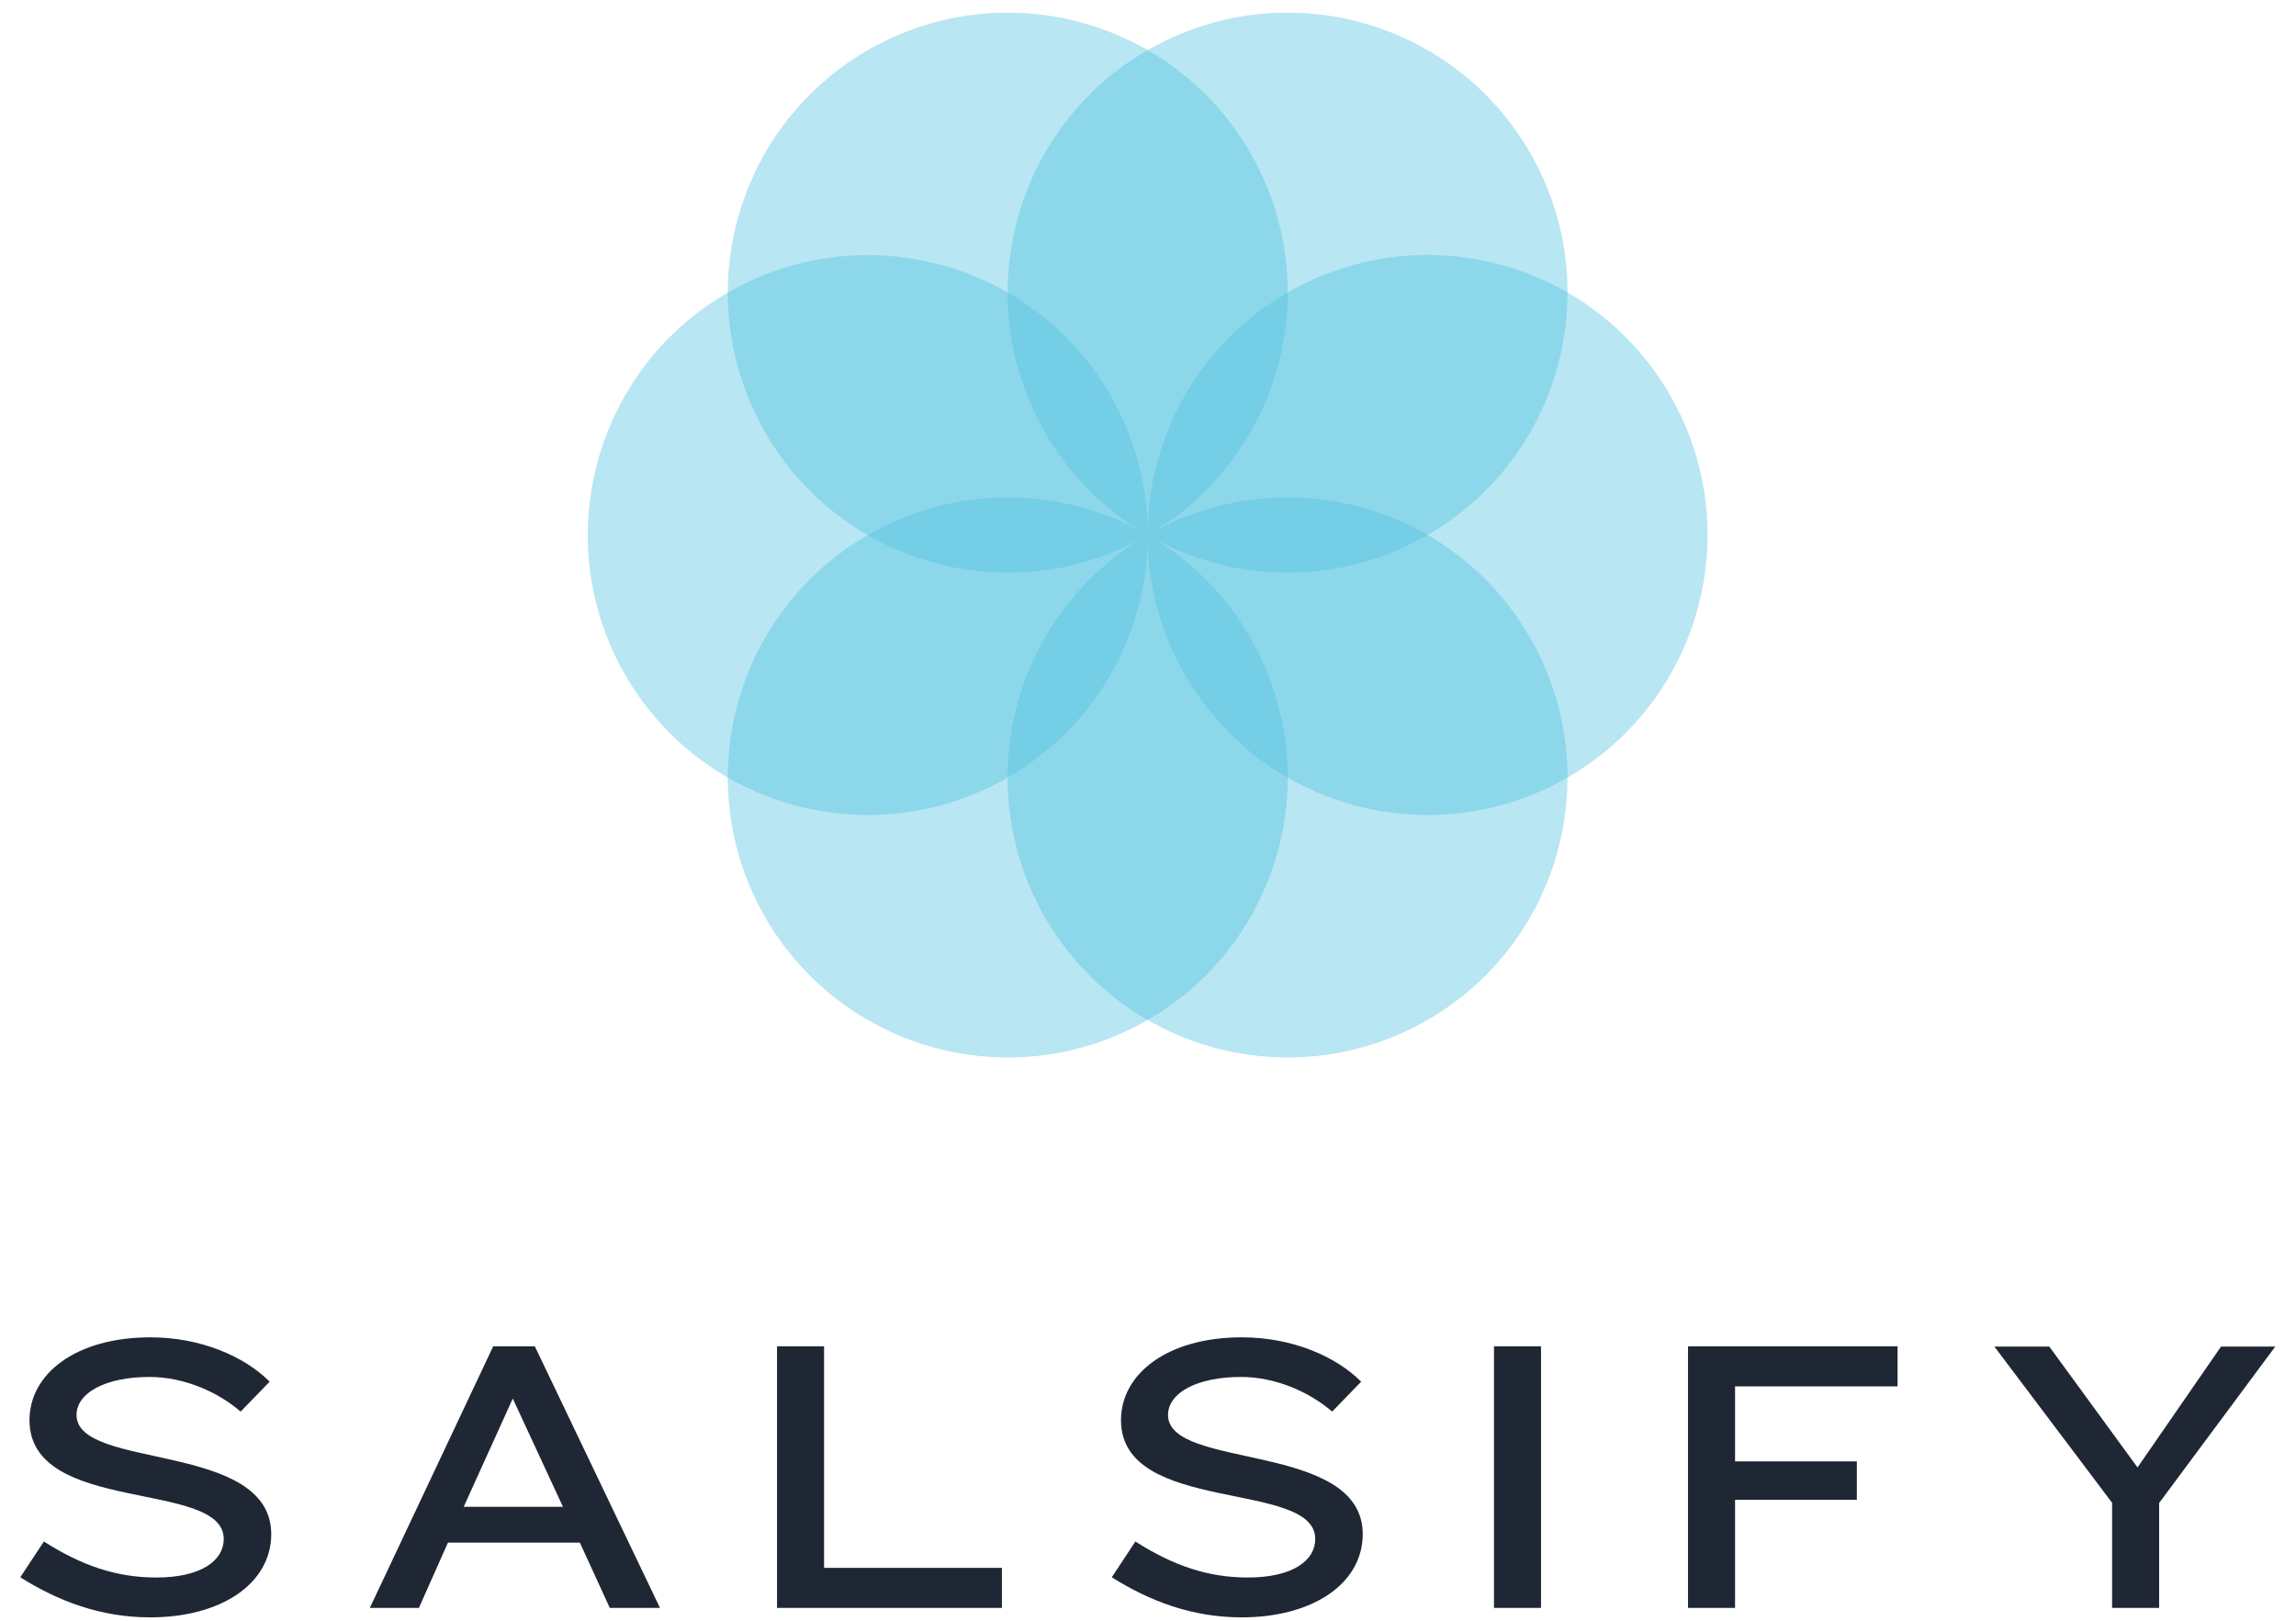
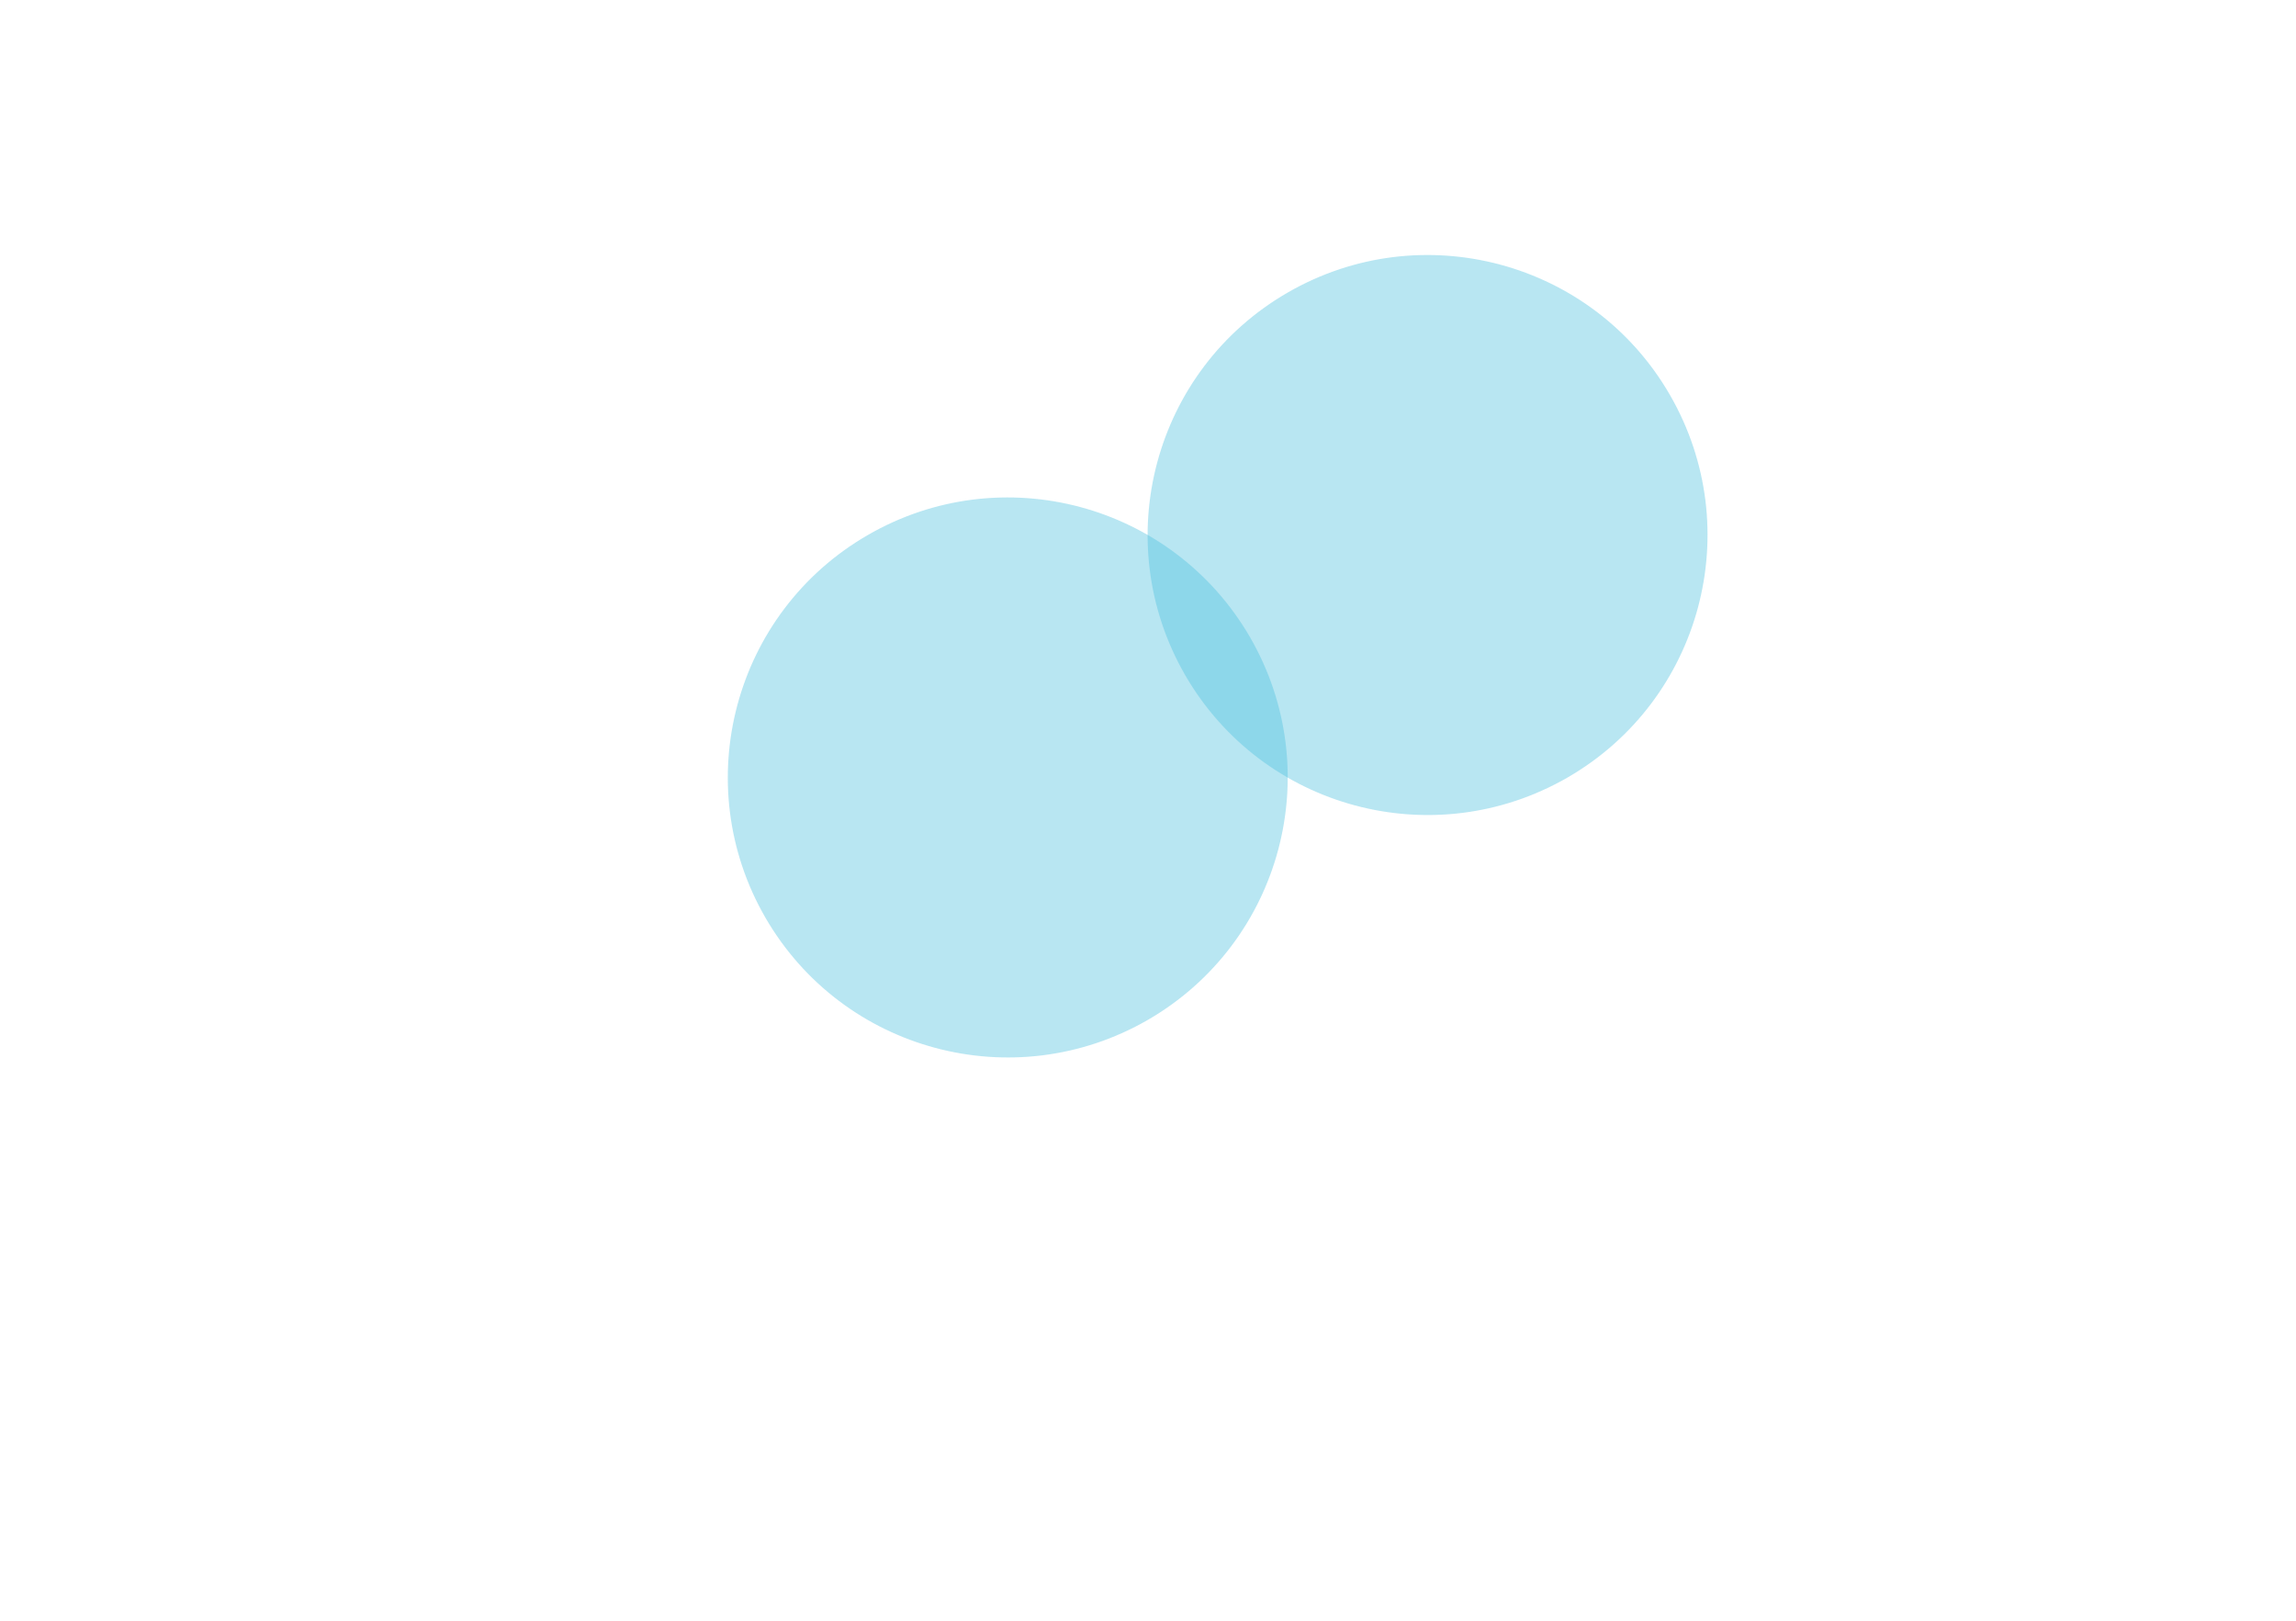
<svg xmlns="http://www.w3.org/2000/svg" viewBox="0 0 1020 720">
  <g fill="#4EC1E0">
-     <path d="M555.4 67.8c34.3 59.5 14 135.5-45.5 169.9-59.5 34.3-135.5 14-169.9-45.5-34.3-59.5-14-135.5 45.5-169.9C445-12 521 8.3 555.4 67.8z" opacity=".4" />
    <path d="M741.9 175.5c34.3 59.5 14 135.5-45.5 169.9-59.5 34.3-135.5 14-169.9-45.5-34.3-59.5-14-135.5 45.5-169.9 59.5-34.4 135.6-14 169.9 45.5z" opacity=".4" />
-     <path d="M679.7 67.8c34.3 59.5 14 135.5-45.5 169.9-59.5 34.3-135.5 14-169.9-45.5-34.3-59.5-14-135.5 45.5-169.9 59.6-34.3 135.6-14 169.9 45.5z" opacity=".4" />
-     <path d="M679.7 283.2c34.3 59.5 14 135.5-45.5 169.9-59.5 34.3-135.5 14-169.9-45.5-34.3-59.5-14-135.5 45.5-169.9 59.5-34.4 135.6-14 169.9 45.5z" opacity=".4" />
    <path d="M555.4 283.2c34.3 59.5 14 135.5-45.5 169.9-59.5 34.3-135.5 14-169.9-45.5-34.3-59.5-14-135.5 45.5-169.9 59.5-34.4 135.5-14 169.9 45.5z" opacity=".4" />
-     <path d="M493.2 175.5c34.3 59.5 14 135.5-45.5 169.9-59.5 34.3-135.5 14-169.9-45.5-34.3-59.5-14-135.5 45.5-169.9 59.5-34.3 135.5-14 169.9 45.5z" opacity=".4" />
  </g>
  <g fill="#1F2734">
-     <path d="M66.7 718.5c-22 0-40.8-7.2-57.7-17.8l10.5-15.9c16.9 10.8 32.4 16 49.9 16 20.4 0 30-7.8 30-17.1 0-26.5-86.3-10.6-86.3-52.8 0-20.6 20.6-36.8 53.7-36.8 22.3 0 41.7 8.4 53 19.7l-12.9 13.3c-9.8-8.5-24.8-15.4-40.5-15.4-19.4 0-32.4 7-32.4 16.9 0 24.6 86.5 11.5 86.5 53-.1 22-22.3 36.9-53.8 36.9zM270.9 714.3l-13.3-29H199l-12.9 29h-21.8l54.8-116.2h18.5l55.6 116.2h-22.3zm-43.1-93L206 669.4h44.1l-22.3-48.1zM345.2 714.3V598.1h20.9v98.4h79v17.8h-99.9zM551.6 718.5c-22 0-40.8-7.2-57.7-17.8l10.5-15.9c16.9 10.8 32.4 16 49.9 16 20.4 0 30-7.8 30-17.1 0-26.5-86.3-10.6-86.3-52.8 0-20.6 20.6-36.8 53.7-36.8 22.3 0 41.7 8.4 53 19.7l-12.9 13.3c-9.8-8.5-24.8-15.4-40.5-15.4-19.4 0-32.4 7-32.4 16.9 0 24.6 86.5 11.5 86.5 53-.1 22-22.3 36.9-53.8 36.9zM663.7 714.3V598.1h20.9v116.2h-20.9zM770.8 615.9v33.3h54.1v17.1h-54.1v48h-20.9V598.1H843v17.8h-72.2zM959.2 667.7v46.6h-20.9v-46.7L886 598.2h24.4l39.2 53.7 37.1-53.7h24.1l-51.6 69.5z" />
-   </g>
+     </g>
</svg>